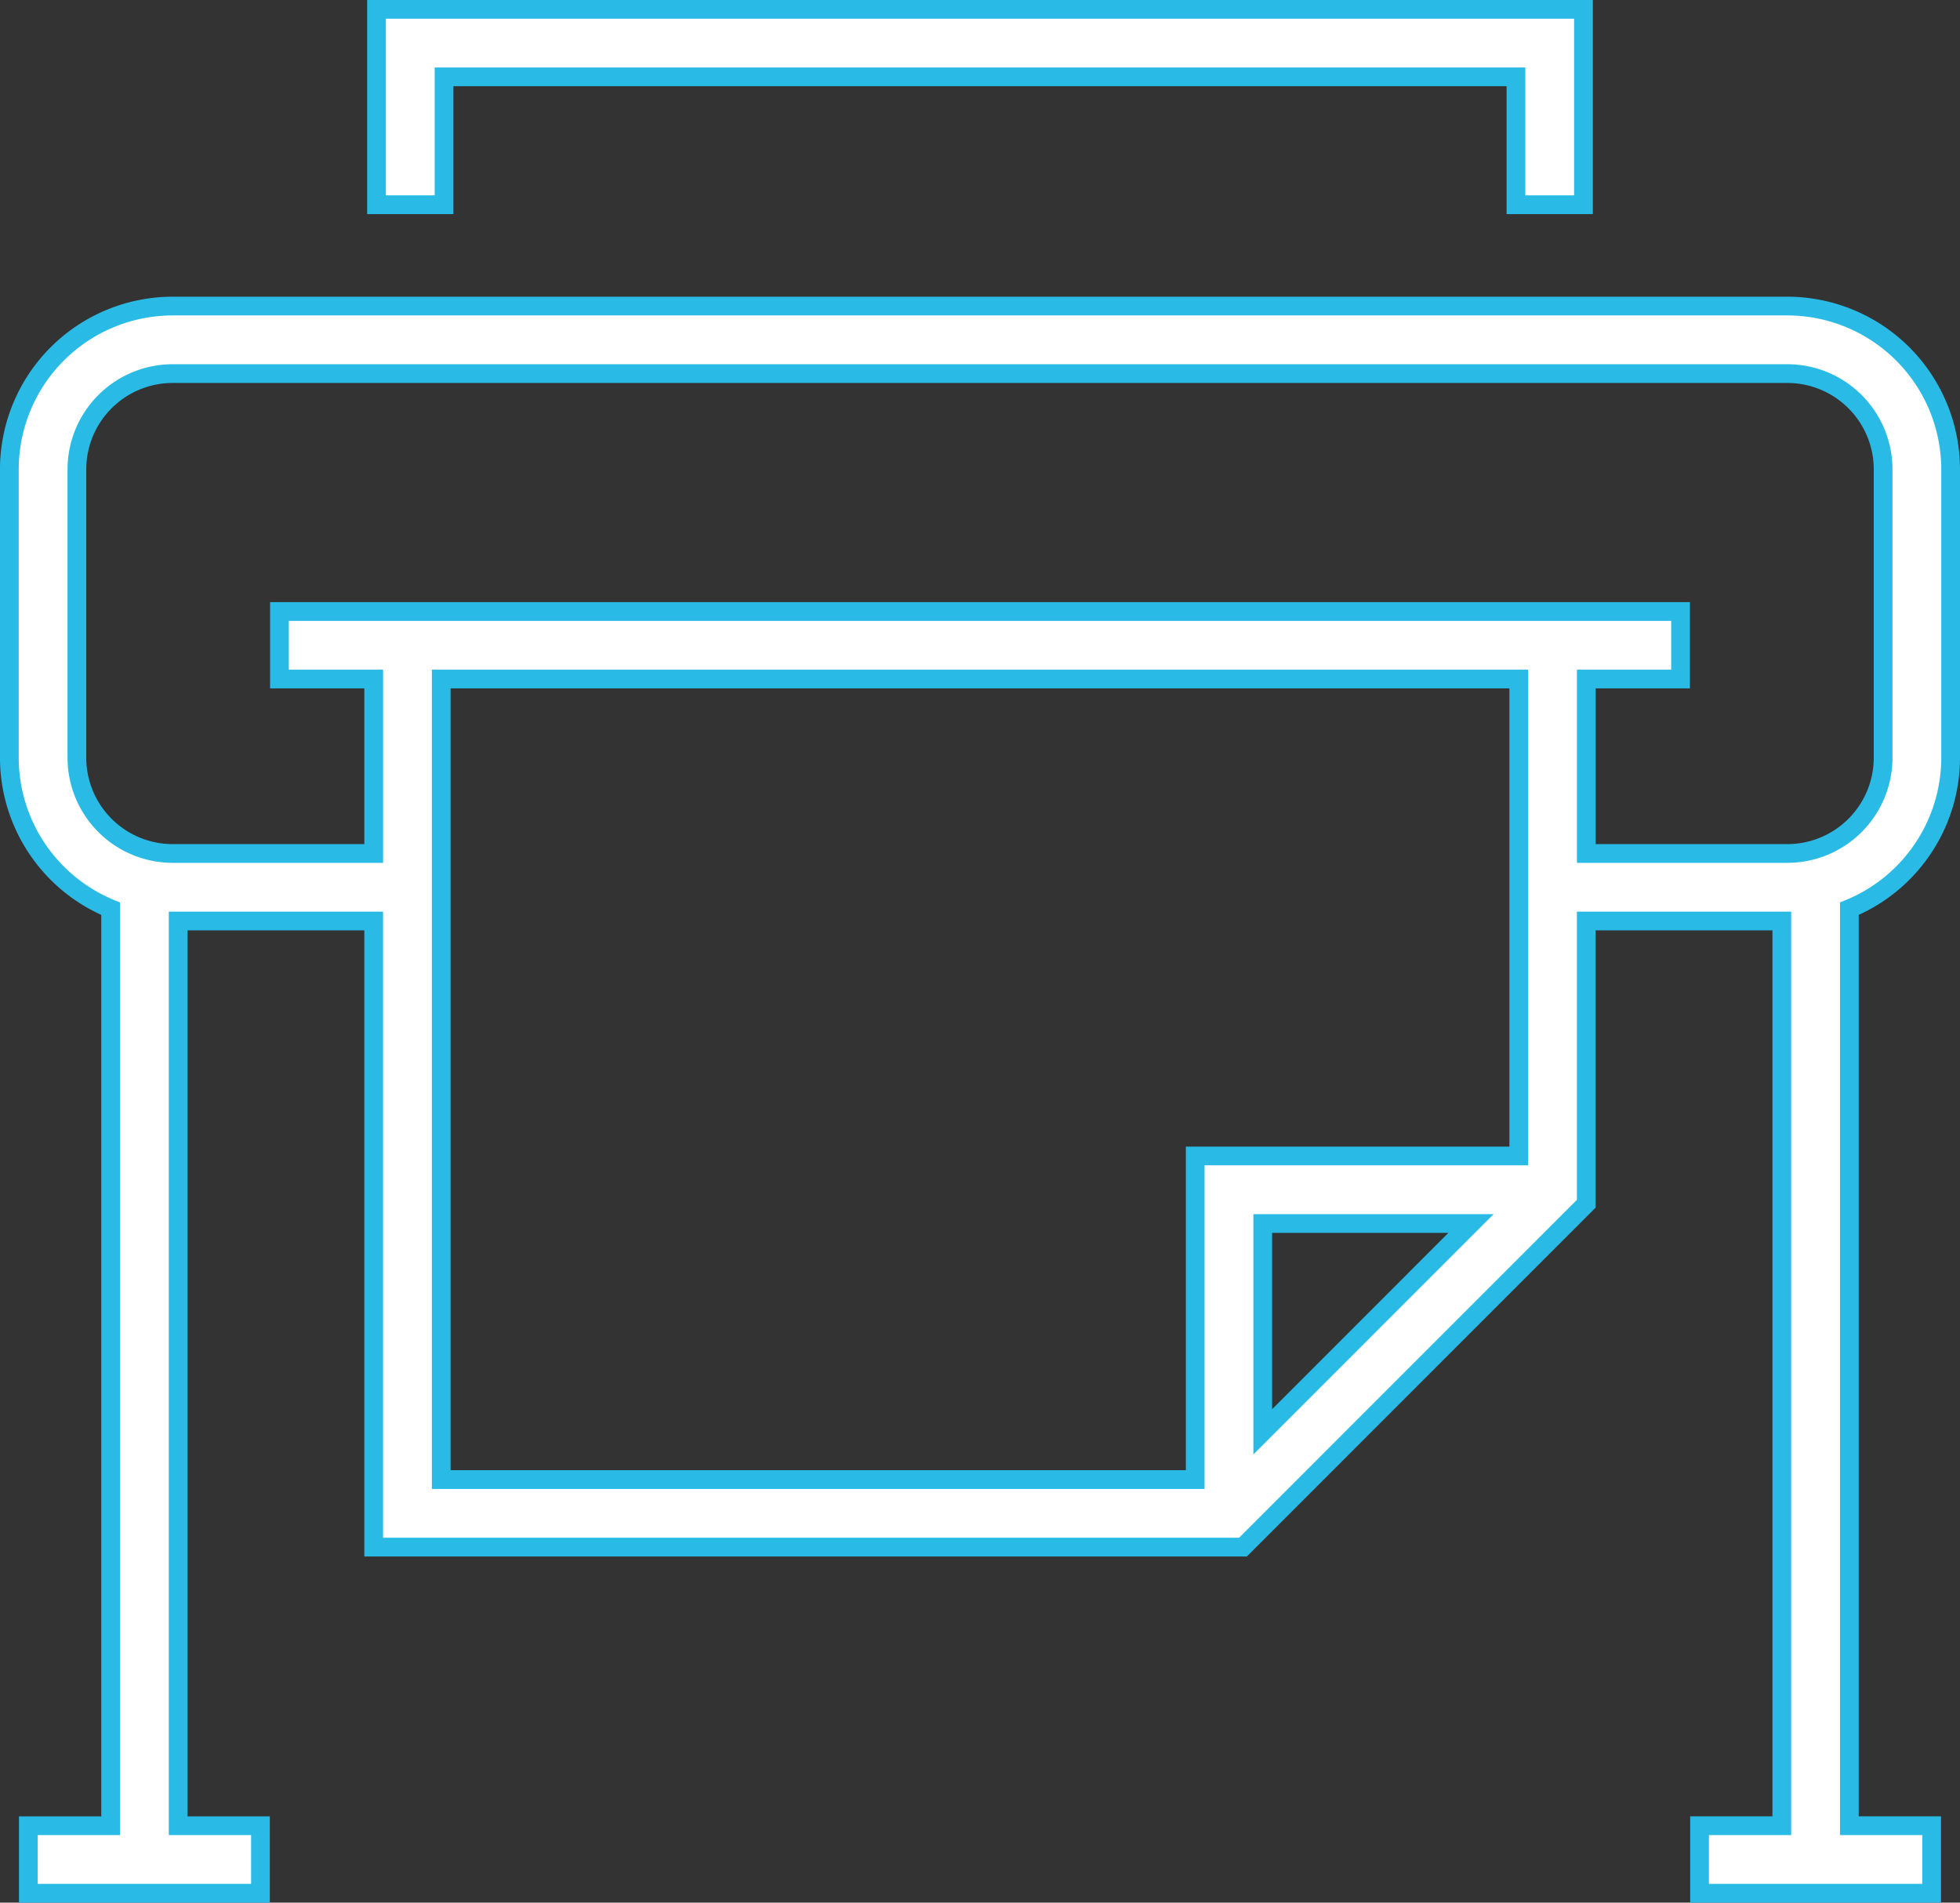
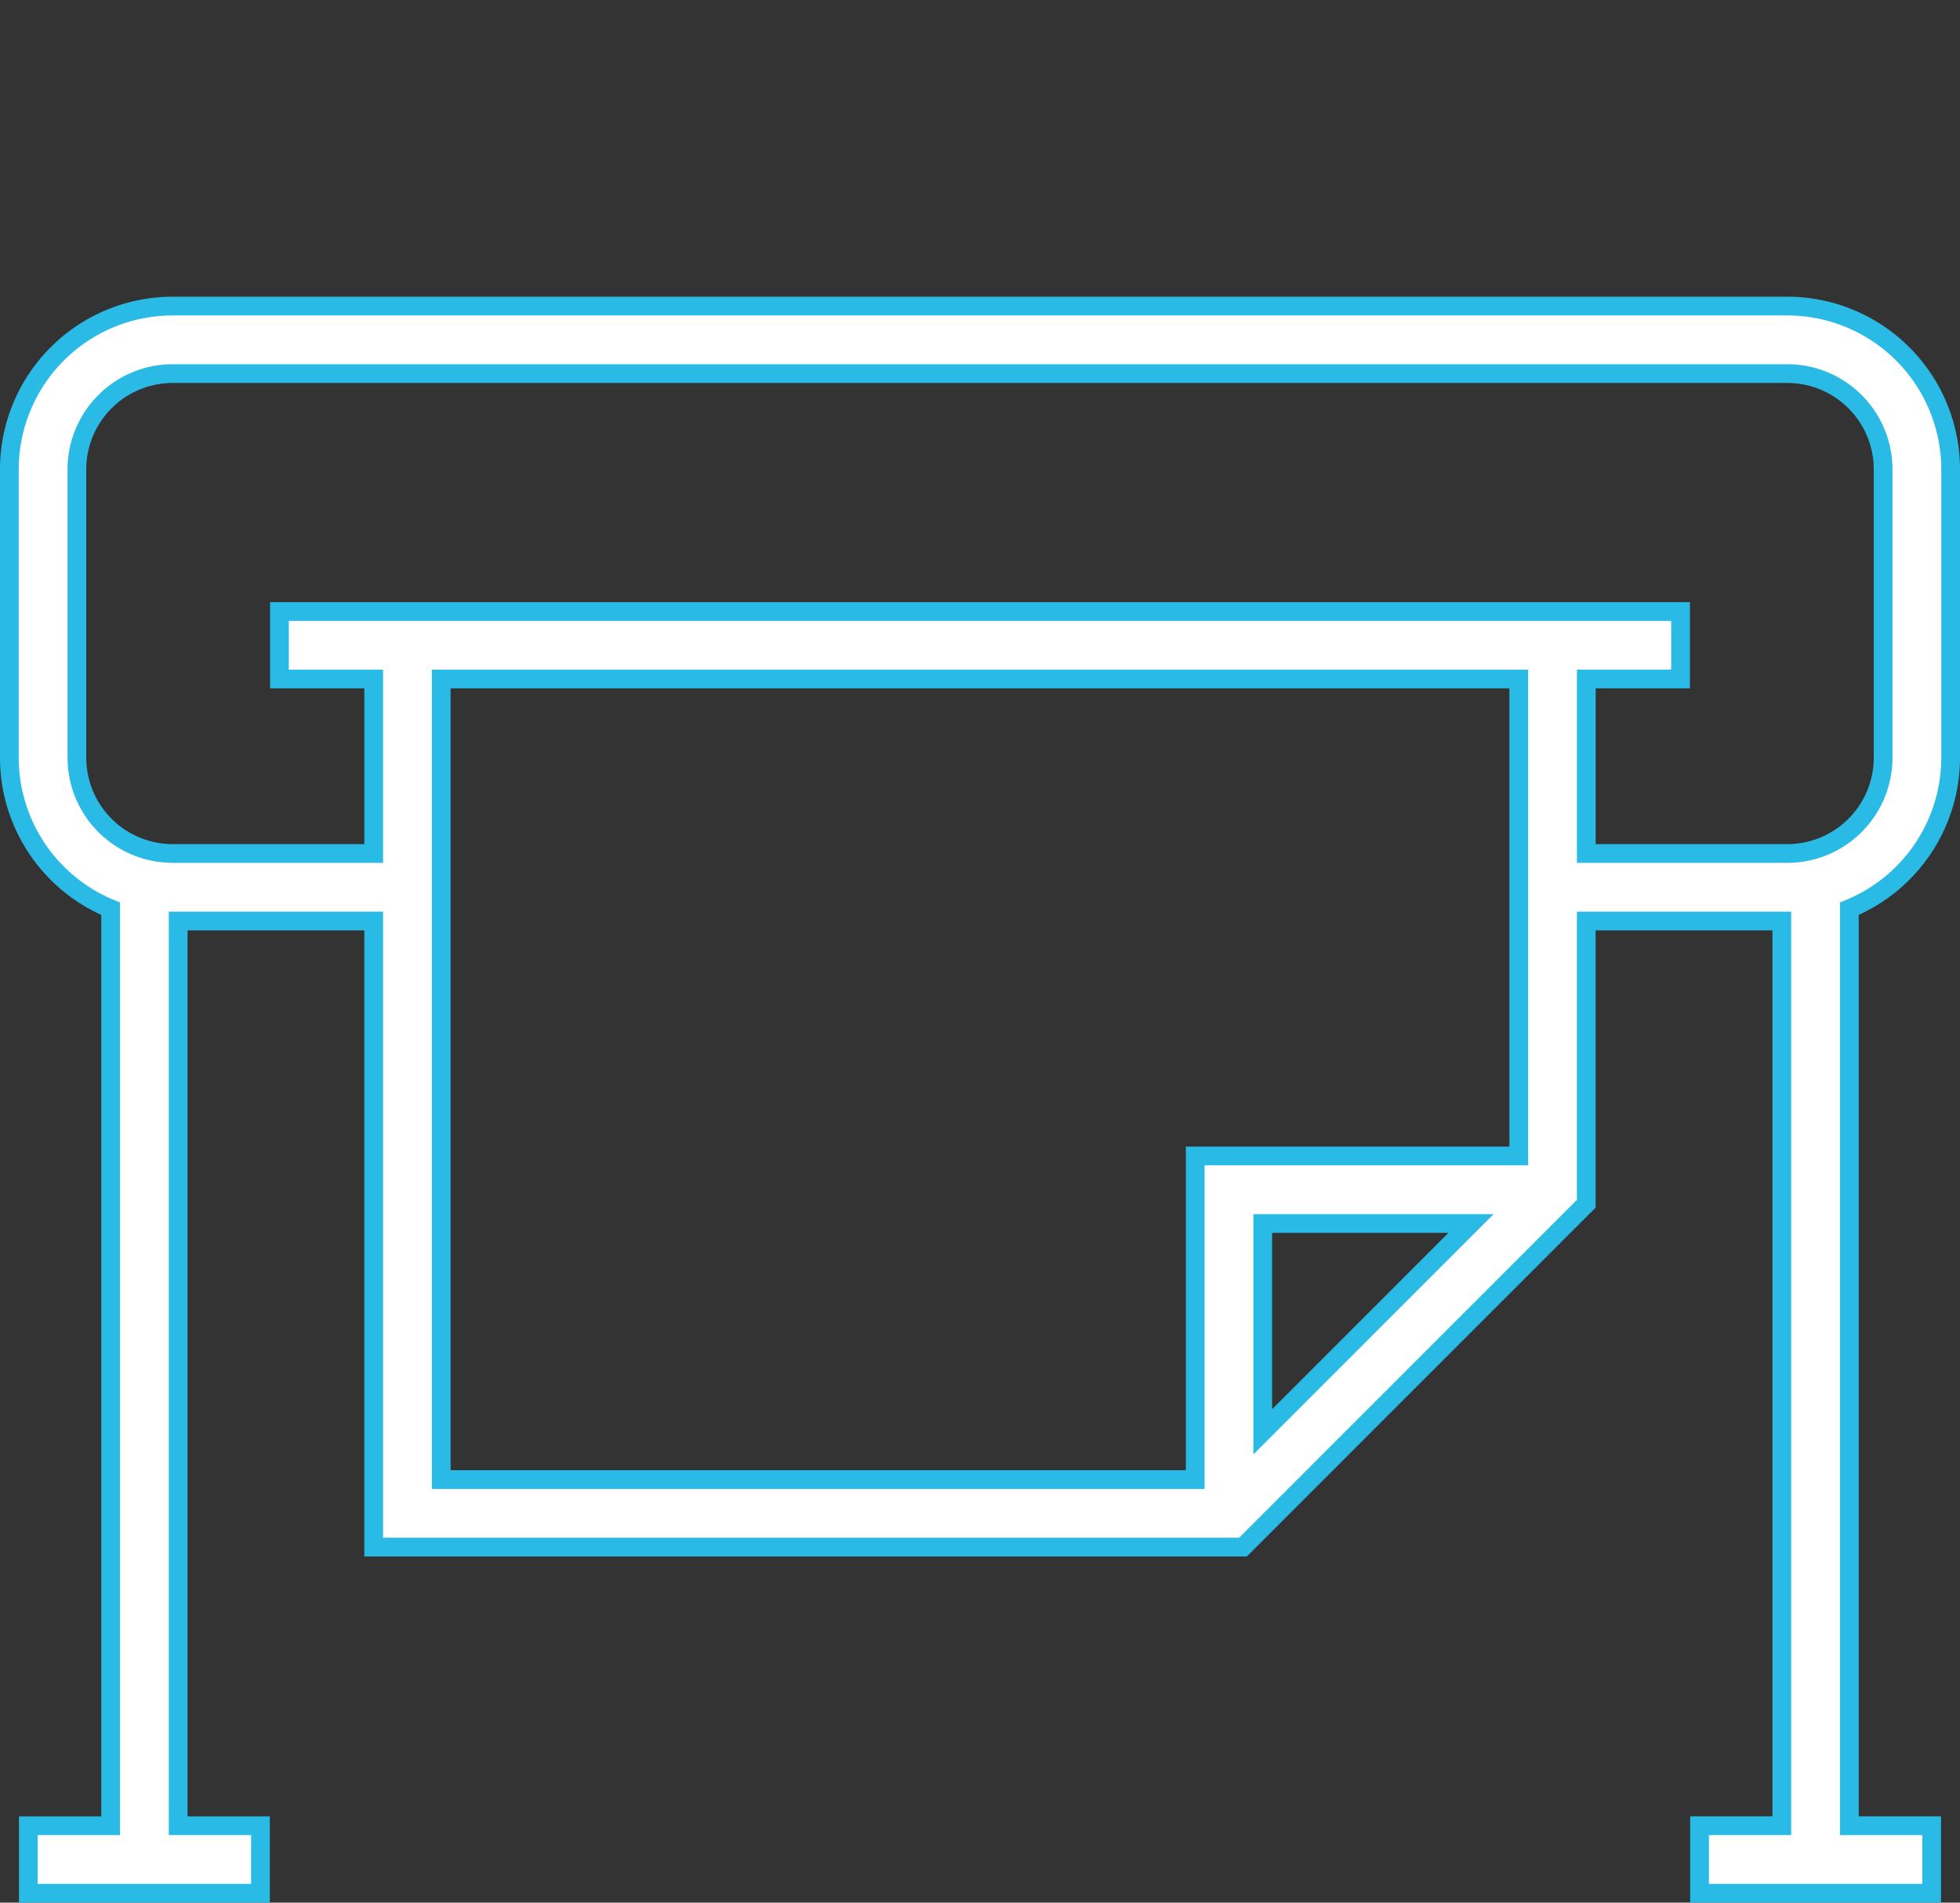
<svg xmlns="http://www.w3.org/2000/svg" width="209.257" height="203.107" viewBox="0 0 209.257 203.107">
  <rect x="0" y="0" width="209.257" height="203.107" fill="#333333" stroke="none" />
  <defs>
    <style>.a{fill:#fff;stroke:#29bbe6;stroke-width:2px;}</style>
  </defs>
  <g transform="translate(-135.372 -5065.447)">
-     <path class="a" d="M131,796.6h7.209v-13.65H252.651V796.6h7.209V775.745H131Z" transform="translate(44.57 4290.701)" />
    <path class="a" d="M299.078,793.32h-172.4a17.448,17.448,0,0,0-17.429,17.43v30.788a17.451,17.451,0,0,0,10.813,16.117v97.89h-8.786v7.209h24.781v-7.209h-8.786V858.966h20.875V925.8h92.808l36.652-36.656V858.966h20.877v96.578H289.7v7.209H314.48v-7.209h-8.786v-97.89a17.451,17.451,0,0,0,10.813-16.117V810.749A17.448,17.448,0,0,0,299.078,793.32ZM243.066,913.495V891.257H265.3ZM270.4,884.048H235.857v34.544h-80.5V833.135H270.4Zm38.9-42.511a10.232,10.232,0,0,1-10.221,10.22h-21.47V833.135h10.064v-7.209H138.086v7.209h10.062v18.622H126.679a10.232,10.232,0,0,1-10.22-10.22V810.749a10.232,10.232,0,0,1,10.22-10.22h172.4a10.232,10.232,0,0,1,10.221,10.22Z" transform="translate(27.122 4304.8)" />
  </g>
</svg>